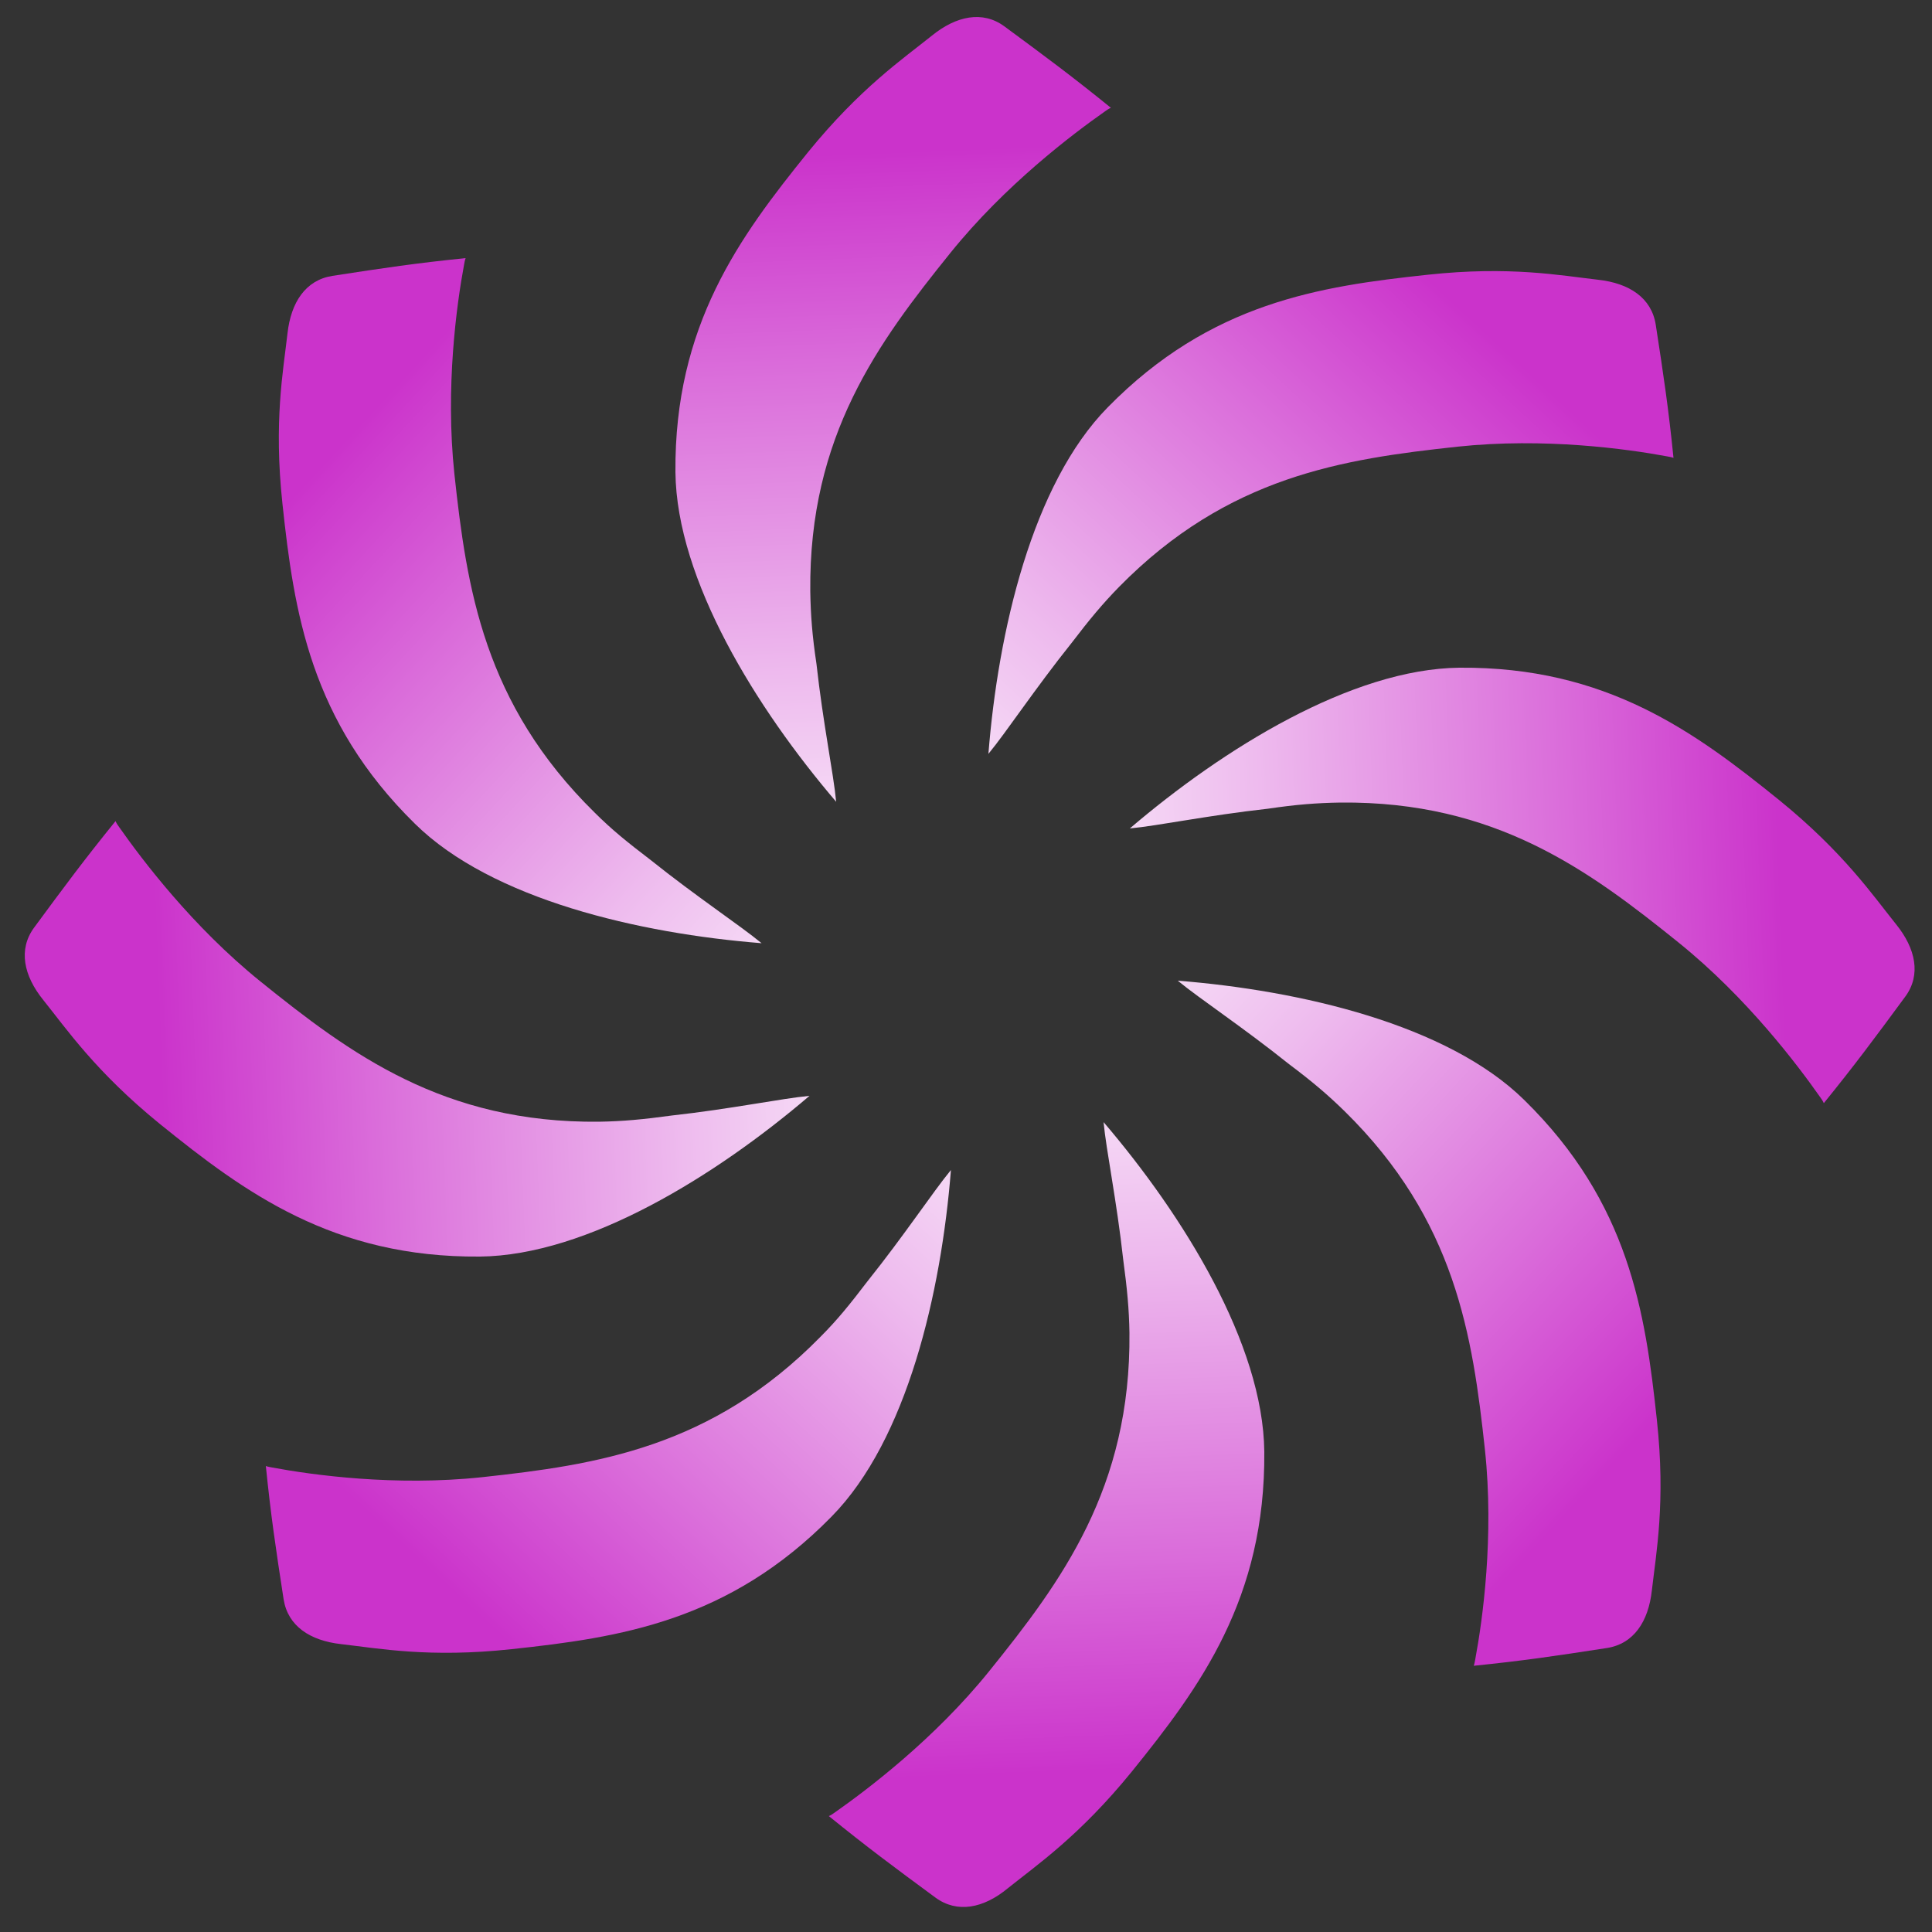
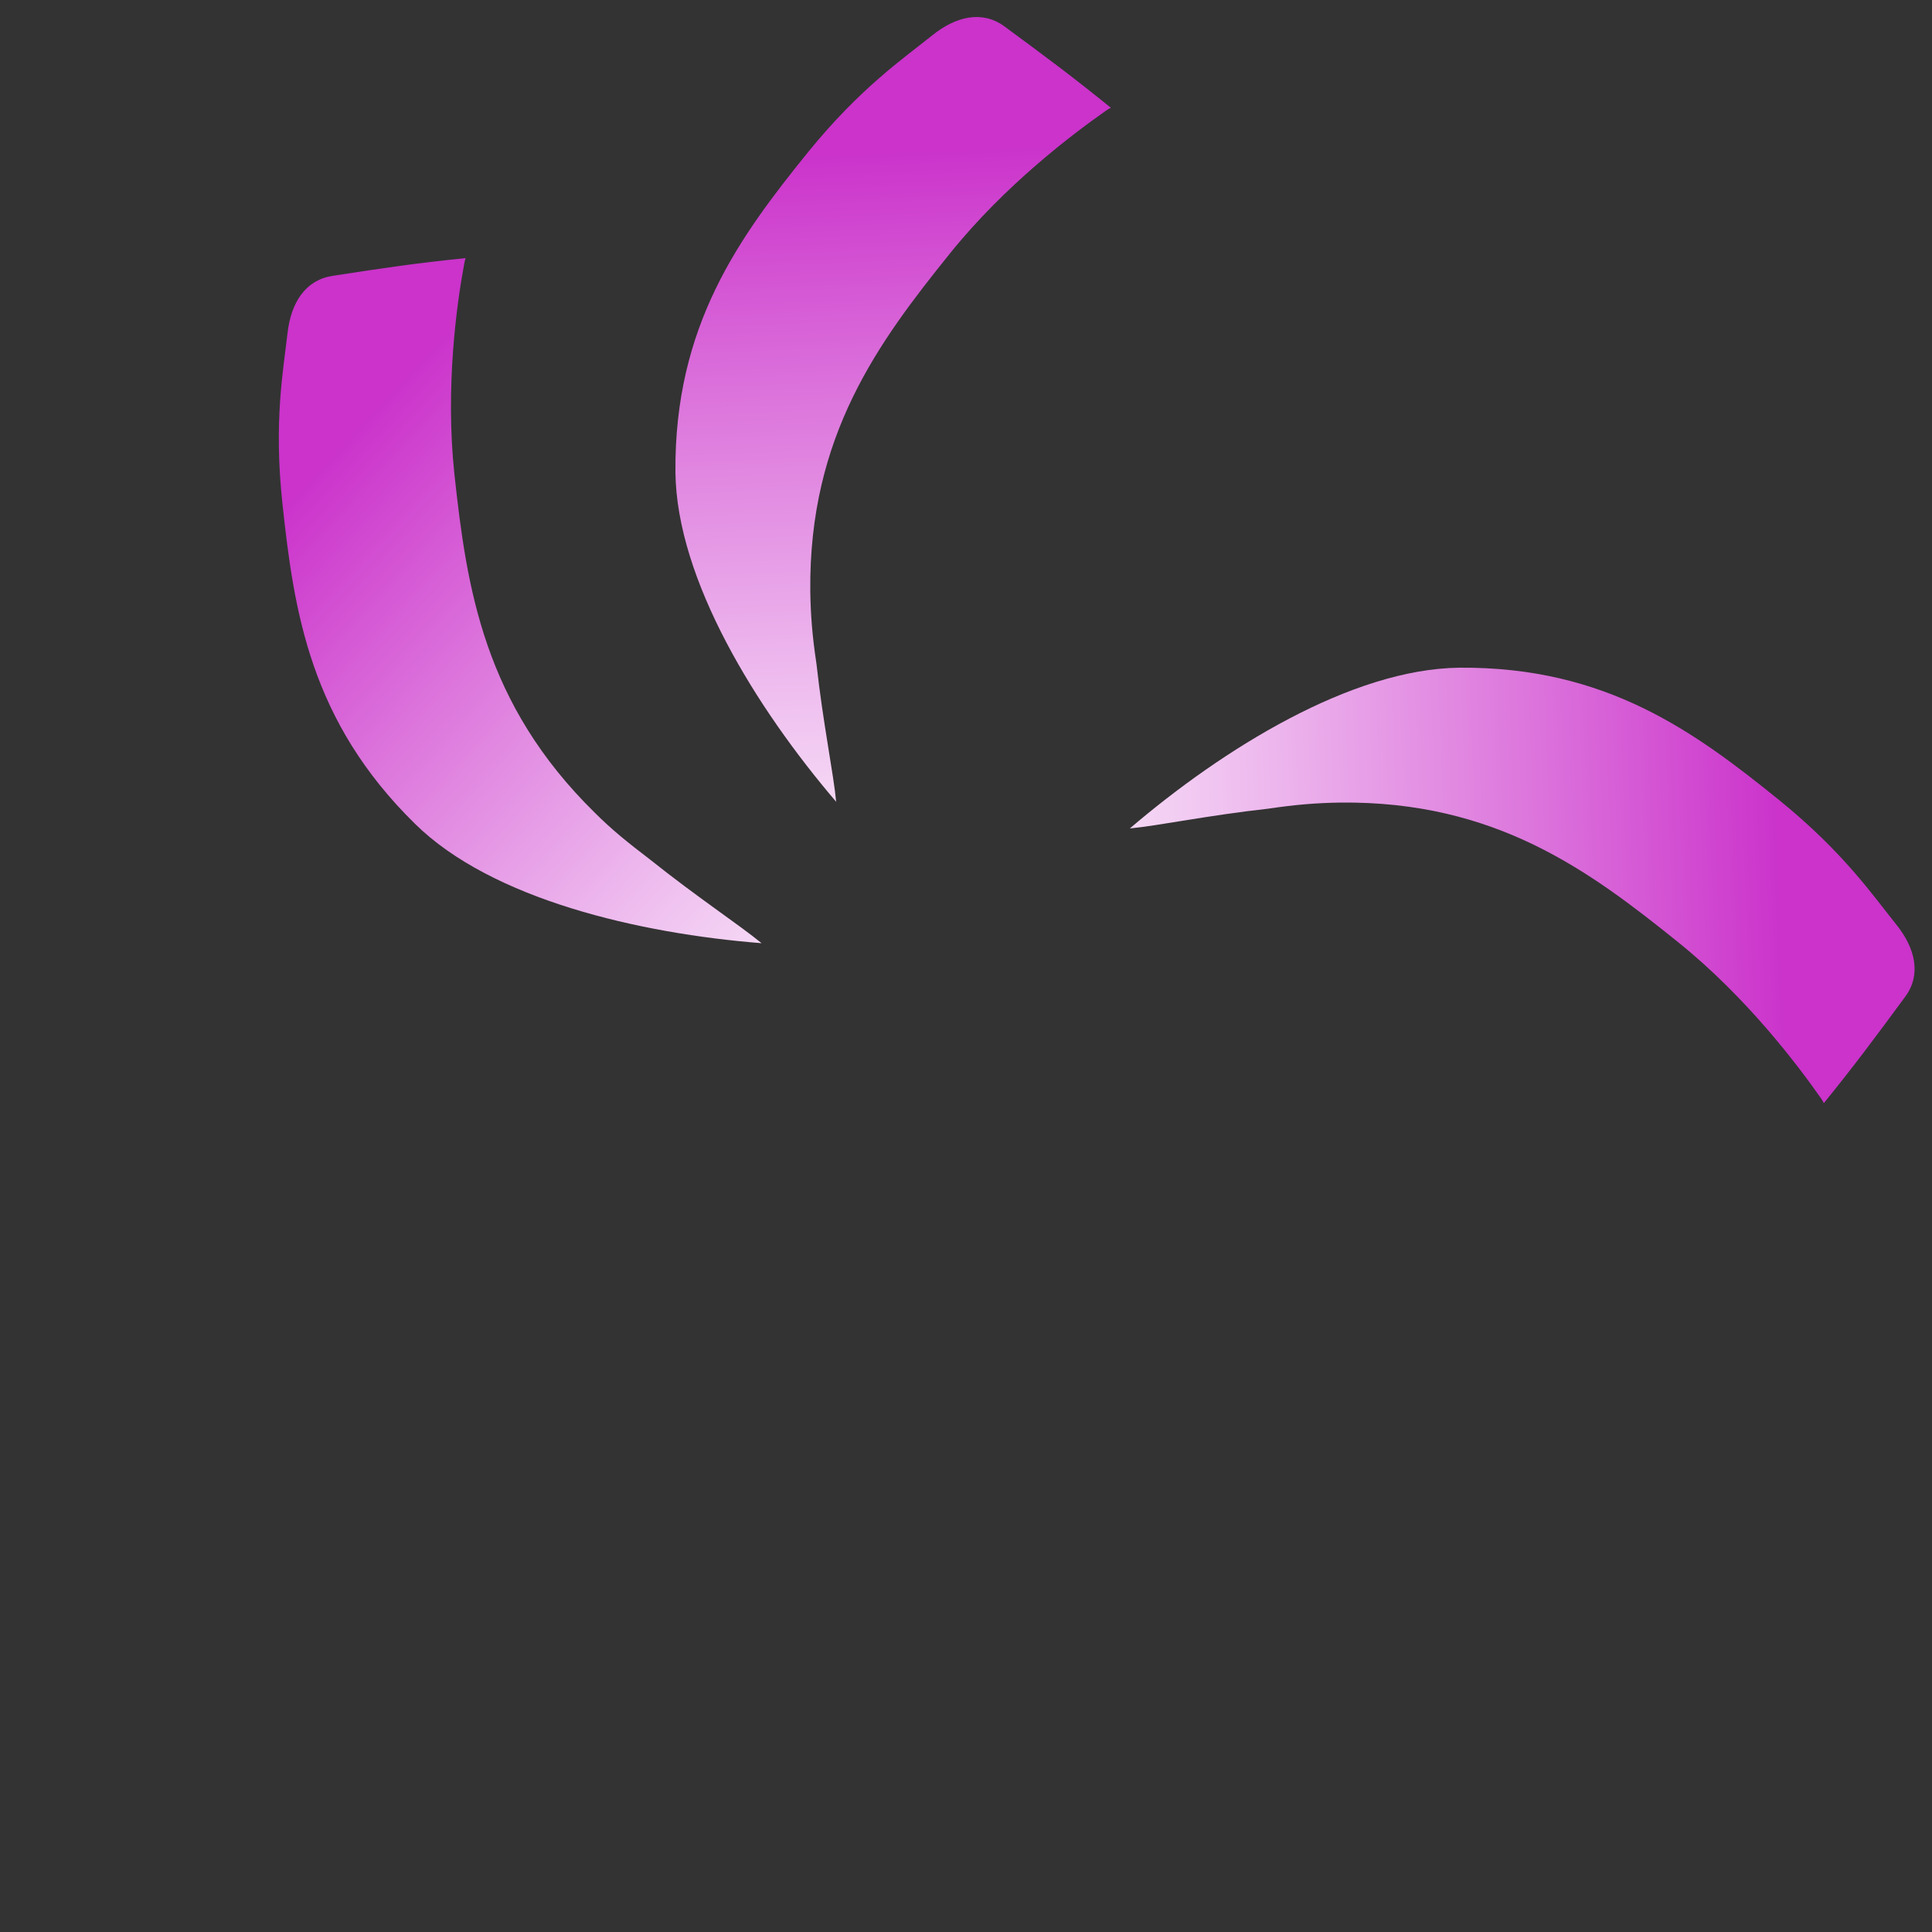
<svg xmlns="http://www.w3.org/2000/svg" version="1.1" id="Layer_1" x="0px" y="0px" width="500px" height="500px" viewBox="0 0 500 500" style="enable-background:new 0 0 500 500;" xml:space="preserve">
  <rect x="0" y="0" width="500" height="500" fill="#333333" stroke="none" />
  <style type="text/css">
	.st0{fill:url(#SVGID_1_);}
	.st1{fill:url(#SVGID_00000049210008104917083330000014020130081490754974_);}
	.st2{fill:url(#SVGID_00000040568035028545597190000002036085943618248335_);}
	.st3{fill:url(#SVGID_00000005950331472529492480000016643728827440012968_);}
	.st4{fill:url(#SVGID_00000000211947060352484210000013172069436747688332_);}
	.st5{fill:url(#SVGID_00000160898347991991670300000018277828775129341840_);}
	.st6{fill:url(#SVGID_00000143576090755935413150000016459498899835328133_);}
	.st7{fill:url(#SVGID_00000116938577757787666970000016525075108063015090_);}
</style>
  <g>
    <linearGradient id="SVGID_1_" gradientUnits="userSpaceOnUse" x1="238.201" y1="259.039" x2="229.698" y2="39.258">
      <stop offset="0" style="stop-color:#FFFFFF" />
      <stop offset="0.128" style="stop-color:#FAECFA" />
      <stop offset="0.388" style="stop-color:#EEBBEE" />
      <stop offset="0.752" style="stop-color:#DA6CDA" />
      <stop offset="1" style="stop-color:#CB33CB" />
    </linearGradient>
    <path class="st0" d="M209.7,153c-0.4-40.2,17.6-64.4,36.3-87.6c14.2-17.6,31.6-30.7,40-36.6c0.4-0.3,1-0.7,1.5-0.9   c-10-8.1-16.6-13-27.6-21.1c-5.6-4.1-12.4-2.7-18.7,2.4c-7.6,6.1-18.6,13.6-32.1,30.2c-17.7,21.9-34.6,44.8-34.3,82.8   c0.3,27.9,21,61.2,41.6,85.3c-0.7-7.4-3.4-20.3-5.1-35.7C210.2,164.5,209.8,159.2,209.7,153z" />
    <linearGradient id="SVGID_00000134966566616372626530000000513049763985840563_" gradientUnits="userSpaceOnUse" x1="242.03" y1="259.796" x2="233.526" y2="40.016" gradientTransform="matrix(0.707 -0.707 0.707 0.707 -105.79 252.571)">
      <stop offset="0" style="stop-color:#FFFFFF" />
      <stop offset="0.128" style="stop-color:#FAECFA" />
      <stop offset="0.388" style="stop-color:#EEBBEE" />
      <stop offset="0.752" style="stop-color:#DA6CDA" />
      <stop offset="1" style="stop-color:#CB33CB" />
    </linearGradient>
    <path style="fill:url(#SVGID_00000134966566616372626530000000513049763985840563_);" d="M153.9,210.3   c-28.7-28.2-33.1-58-36.3-87.6c-2.4-22.5,0.6-44,2.5-54.2c0.1-0.5,0.2-1.2,0.4-1.7c-12.8,1.3-20.9,2.5-34.5,4.6   c-6.9,1.1-10.7,6.8-11.6,14.9c-1.1,9.7-3.6,22.8-1.3,44.1c3,28,7.2,56.2,34.3,82.8c19.9,19.6,58.1,28.4,89.7,30.9   c-5.7-4.7-16.8-12-28.8-21.6C162.4,218,158.3,214.7,153.9,210.3z" />
    <linearGradient id="SVGID_00000016783535788125870780000010046245377969056931_" gradientUnits="userSpaceOnUse" x1="244.201" y1="263.039" x2="235.698" y2="43.258" gradientTransform="matrix(4.489700e-11 -1 1 4.489700e-11 -2 505.97)">
      <stop offset="0" style="stop-color:#FFFFFF" />
      <stop offset="0.128" style="stop-color:#FAECFA" />
      <stop offset="0.388" style="stop-color:#EEBBEE" />
      <stop offset="0.752" style="stop-color:#DA6CDA" />
      <stop offset="1" style="stop-color:#CB33CB" />
    </linearGradient>
-     <path style="fill:url(#SVGID_00000016783535788125870780000010046245377969056931_);" d="M155,290.3c-40.2,0.4-64.4-17.6-87.6-36.3   c-17.6-14.2-30.7-31.6-36.6-40c-0.3-0.4-0.7-1-0.9-1.5c-8.1,10-13,16.6-21.1,27.6c-4.1,5.6-2.7,12.4,2.4,18.7   c6.1,7.6,13.6,18.6,30.2,32.1c21.9,17.7,44.8,34.6,82.8,34.3c27.9-0.3,61.2-21,85.3-41.6c-7.4,0.7-20.3,3.4-35.7,5.1   C166.5,289.7,161.2,290.2,155,290.3z" />
    <linearGradient id="SVGID_00000072986277353365995710000001912726726684021695_" gradientUnits="userSpaceOnUse" x1="243.444" y1="266.867" x2="234.941" y2="47.087" gradientTransform="matrix(-0.707 -0.707 0.707 -0.707 250.571 611.759)">
      <stop offset="0" style="stop-color:#FFFFFF" />
      <stop offset="0.128" style="stop-color:#FAECFA" />
      <stop offset="0.388" style="stop-color:#EEBBEE" />
      <stop offset="0.752" style="stop-color:#DA6CDA" />
      <stop offset="1" style="stop-color:#CB33CB" />
    </linearGradient>
-     <path style="fill:url(#SVGID_00000072986277353365995710000001912726726684021695_);" d="M212.3,346c-28.2,28.7-58,33.1-87.6,36.3   c-22.5,2.4-44-0.6-54.2-2.5c-0.5-0.1-1.2-0.2-1.7-0.4c1.3,12.8,2.5,20.9,4.6,34.5c1.1,6.9,6.8,10.7,14.9,11.6   c9.7,1.1,22.8,3.6,44.1,1.3c28-3,56.2-7.2,82.8-34.3c19.6-19.9,28.4-58.1,30.9-89.7c-4.7,5.7-12,16.8-21.6,28.8   C220,337.5,216.7,341.6,212.3,346z" />
    <linearGradient id="SVGID_00000169527327564225588780000009587303555111601066_" gradientUnits="userSpaceOnUse" x1="240.201" y1="269.039" x2="231.698" y2="49.258" gradientTransform="matrix(-1 0 0 -1 503.97 507.969)">
      <stop offset="0" style="stop-color:#FFFFFF" />
      <stop offset="0.128" style="stop-color:#FAECFA" />
      <stop offset="0.388" style="stop-color:#EEBBEE" />
      <stop offset="0.752" style="stop-color:#DA6CDA" />
      <stop offset="1" style="stop-color:#CB33CB" />
    </linearGradient>
-     <path style="fill:url(#SVGID_00000169527327564225588780000009587303555111601066_);" d="M292.3,344.9   c0.4,40.2-17.6,64.4-36.3,87.6c-14.2,17.6-31.6,30.7-40,36.6c-0.4,0.3-1,0.7-1.5,0.9c10,8.1,16.6,13,27.6,21.1   c5.6,4.1,12.4,2.8,18.7-2.4c7.6-6.1,18.6-13.6,32.1-30.2c17.7-21.9,34.6-44.8,34.3-82.8c-0.3-27.9-21-61.2-41.6-85.3   c0.7,7.4,3.4,20.3,5.1,35.7C291.7,333.5,292.2,338.8,292.3,344.9z" />
    <linearGradient id="SVGID_00000124124873738248795820000009863740950435785091_" gradientUnits="userSpaceOnUse" x1="236.373" y1="268.281" x2="227.87" y2="48.501" gradientTransform="matrix(-0.707 0.707 -0.707 -0.707 609.76 255.398)">
      <stop offset="0" style="stop-color:#FFFFFF" />
      <stop offset="0.128" style="stop-color:#FAECFA" />
      <stop offset="0.388" style="stop-color:#EEBBEE" />
      <stop offset="0.752" style="stop-color:#DA6CDA" />
      <stop offset="1" style="stop-color:#CB33CB" />
    </linearGradient>
-     <path style="fill:url(#SVGID_00000124124873738248795820000009863740950435785091_);" d="M348,287.6c28.7,28.2,33.1,58,36.3,87.6   c2.4,22.5-0.6,44-2.5,54.2c-0.1,0.5-0.2,1.2-0.4,1.7c12.8-1.3,20.9-2.5,34.5-4.6c6.9-1.1,10.7-6.8,11.6-14.9   c1.1-9.7,3.6-22.8,1.3-44.1c-3-28-7.2-56.2-34.3-82.8c-19.9-19.6-58.1-28.4-89.7-30.9c5.7,4.7,16.8,12,28.8,21.6   C339.6,279.9,343.6,283.3,348,287.6z" />
    <linearGradient id="SVGID_00000014610754050854386760000006415309893054787236_" gradientUnits="userSpaceOnUse" x1="234.201" y1="265.039" x2="225.698" y2="45.258" gradientTransform="matrix(-4.489700e-11 1 -1 -4.489700e-11 505.97 2)">
      <stop offset="0" style="stop-color:#FFFFFF" />
      <stop offset="0.128" style="stop-color:#FAECFA" />
      <stop offset="0.388" style="stop-color:#EEBBEE" />
      <stop offset="0.752" style="stop-color:#DA6CDA" />
      <stop offset="1" style="stop-color:#CB33CB" />
    </linearGradient>
    <path style="fill:url(#SVGID_00000014610754050854386760000006415309893054787236_);" d="M346.9,207.7   c40.2-0.4,64.4,17.6,87.6,36.3c17.6,14.2,30.7,31.6,36.6,40c0.3,0.4,0.7,1,0.9,1.5c8.1-10,13-16.6,21.1-27.6   c4.1-5.6,2.7-12.4-2.4-18.7c-6.1-7.6-13.6-18.6-30.2-32.1c-21.9-17.7-44.8-34.6-82.8-34.3c-27.9,0.3-61.2,21-85.3,41.6   c7.4-0.7,20.3-3.4,35.7-5.1C335.5,208.2,340.8,207.8,346.9,207.7z" />
    <linearGradient id="SVGID_00000089552722889843713560000003128819204625679766_" gradientUnits="userSpaceOnUse" x1="234.959" y1="261.21" x2="226.455" y2="41.43" gradientTransform="matrix(0.707 0.707 -0.707 0.707 253.399 -103.79)">
      <stop offset="0" style="stop-color:#FFFFFF" />
      <stop offset="0.128" style="stop-color:#FAECFA" />
      <stop offset="0.388" style="stop-color:#EEBBEE" />
      <stop offset="0.752" style="stop-color:#DA6CDA" />
      <stop offset="1" style="stop-color:#CB33CB" />
    </linearGradient>
-     <path style="fill:url(#SVGID_00000089552722889843713560000003128819204625679766_);" d="M289.6,151.9c28.2-28.7,58-33.1,87.6-36.3   c22.5-2.4,44,0.6,54.2,2.5c0.5,0.1,1.2,0.2,1.7,0.4c-1.3-12.8-2.5-20.9-4.6-34.5c-1.1-6.9-6.8-10.7-14.9-11.6   c-9.7-1.1-22.8-3.6-44.1-1.3c-28,3-56.2,7.2-82.8,34.3c-19.6,19.9-28.4,58.1-30.9,89.7c4.7-5.7,12-16.8,21.6-28.8   C281.9,160.4,285.3,156.3,289.6,151.9z" />
  </g>
</svg>